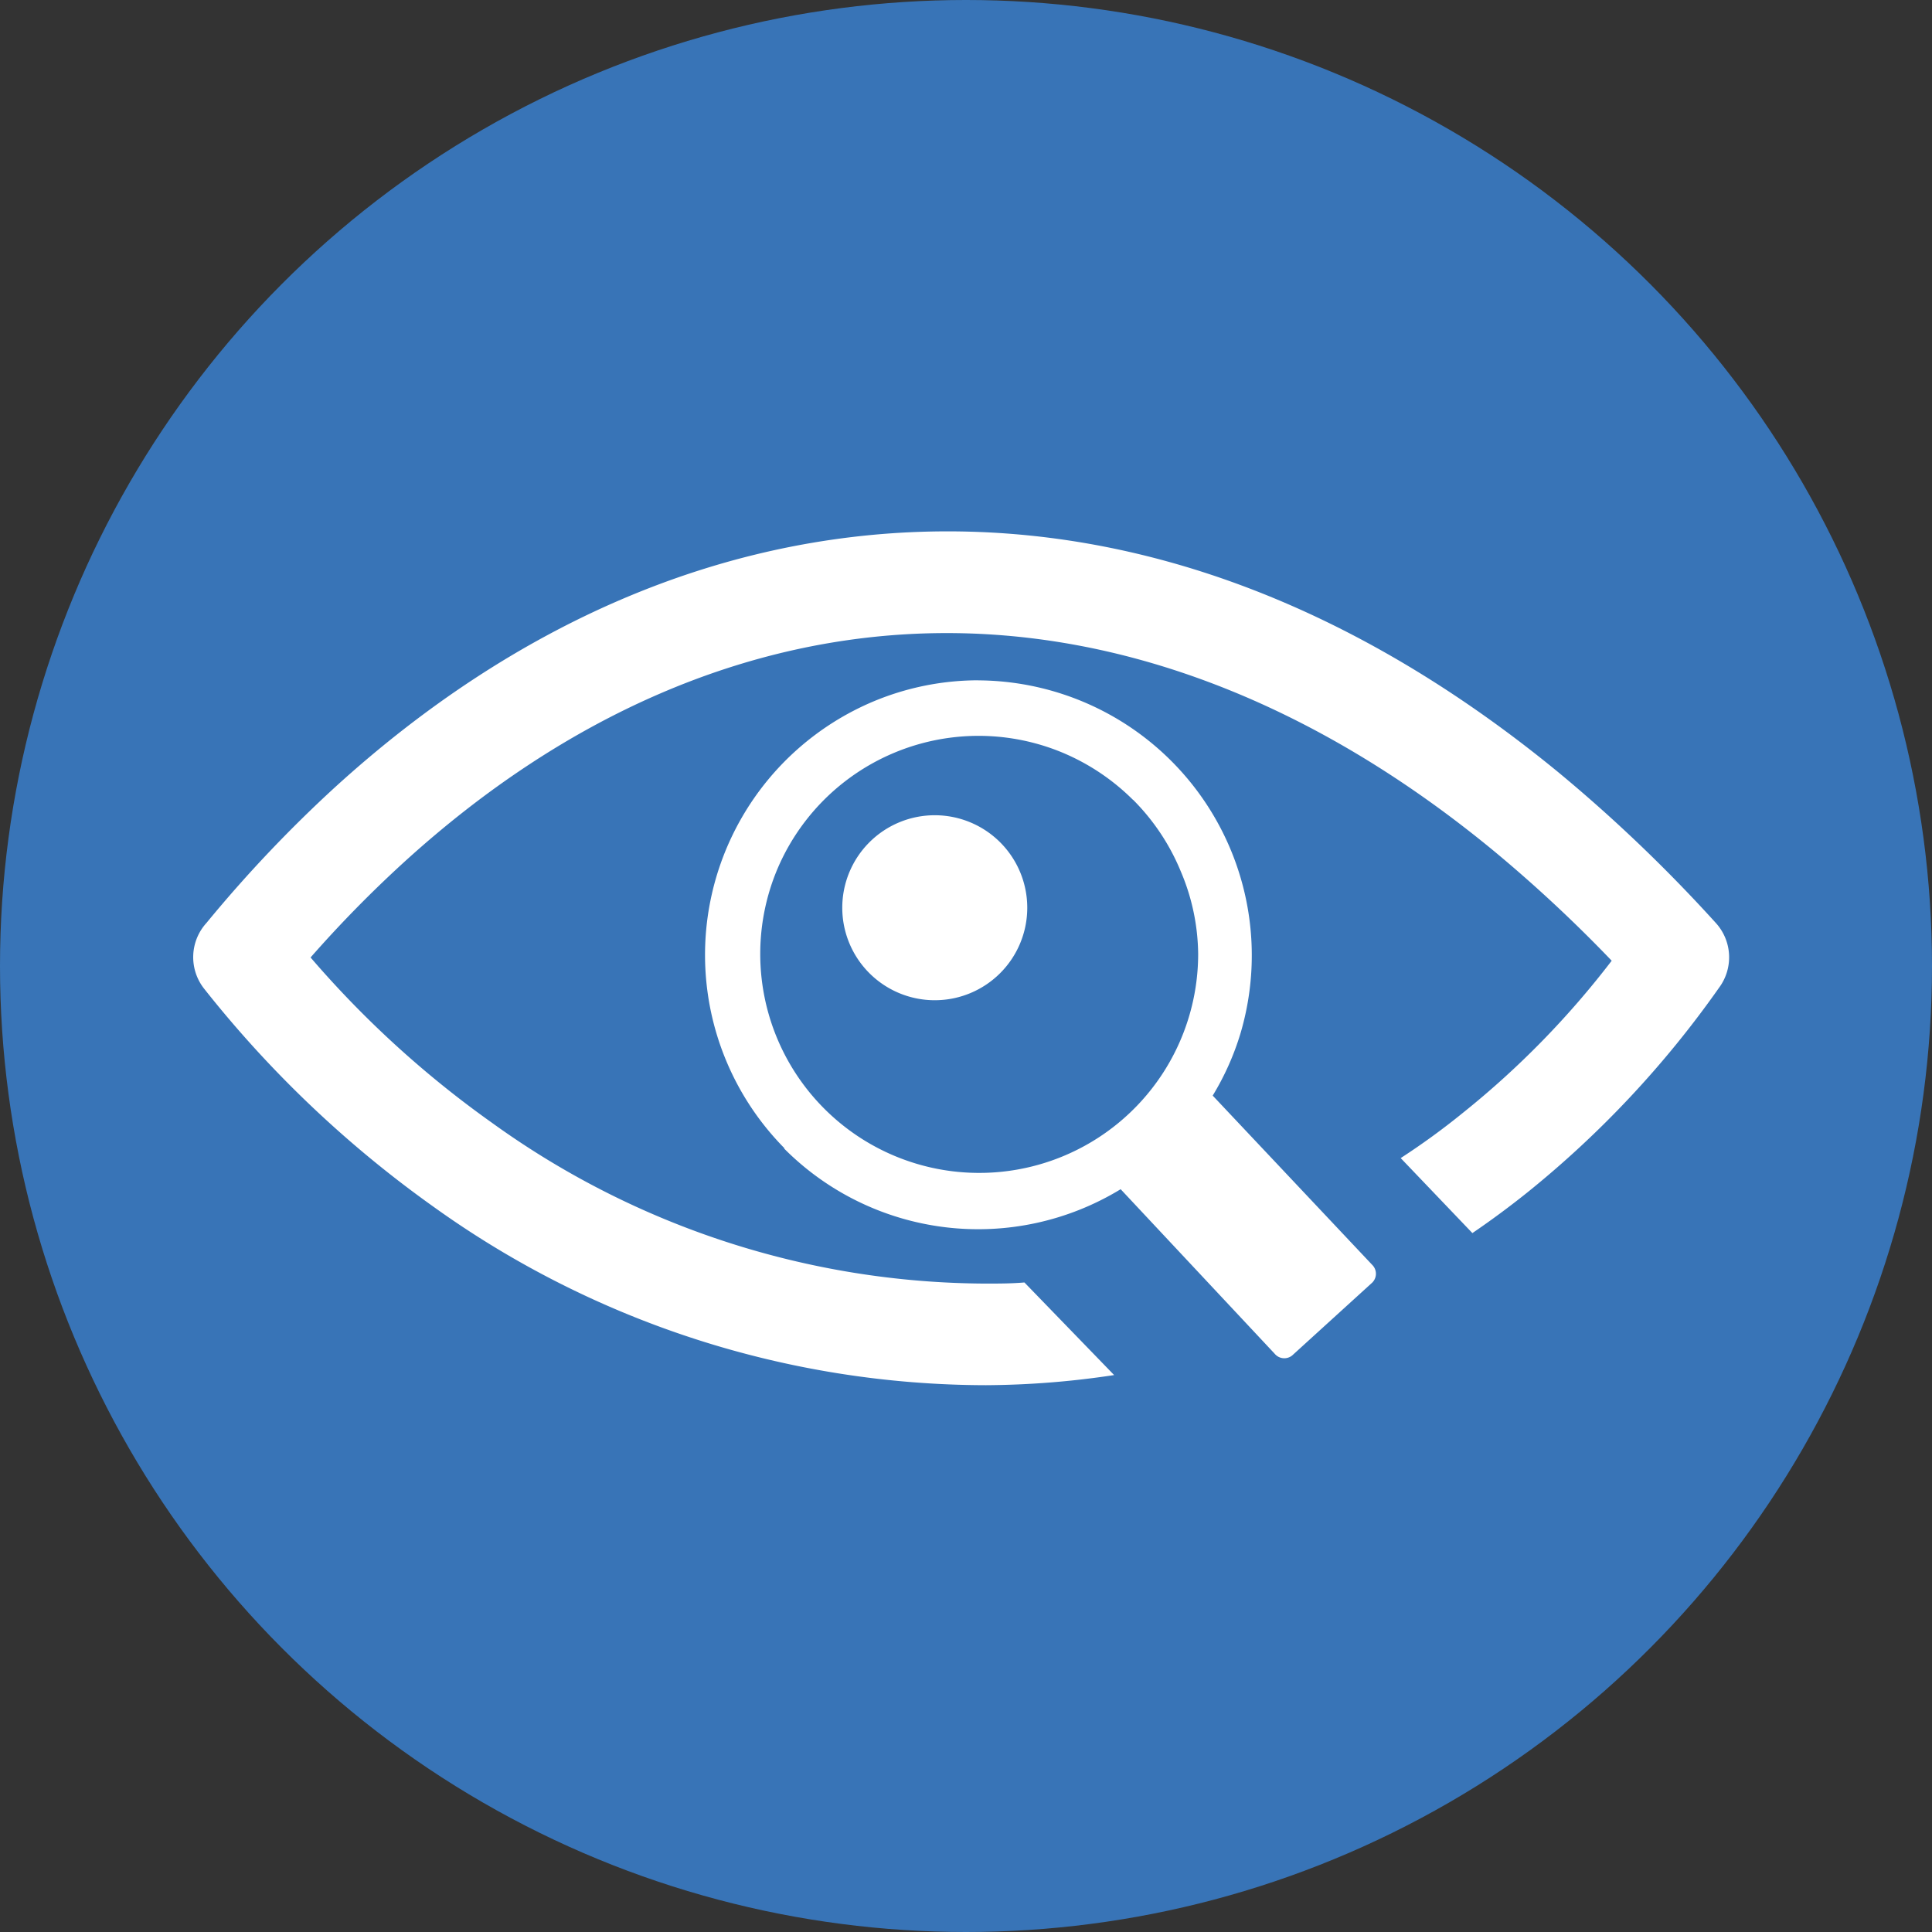
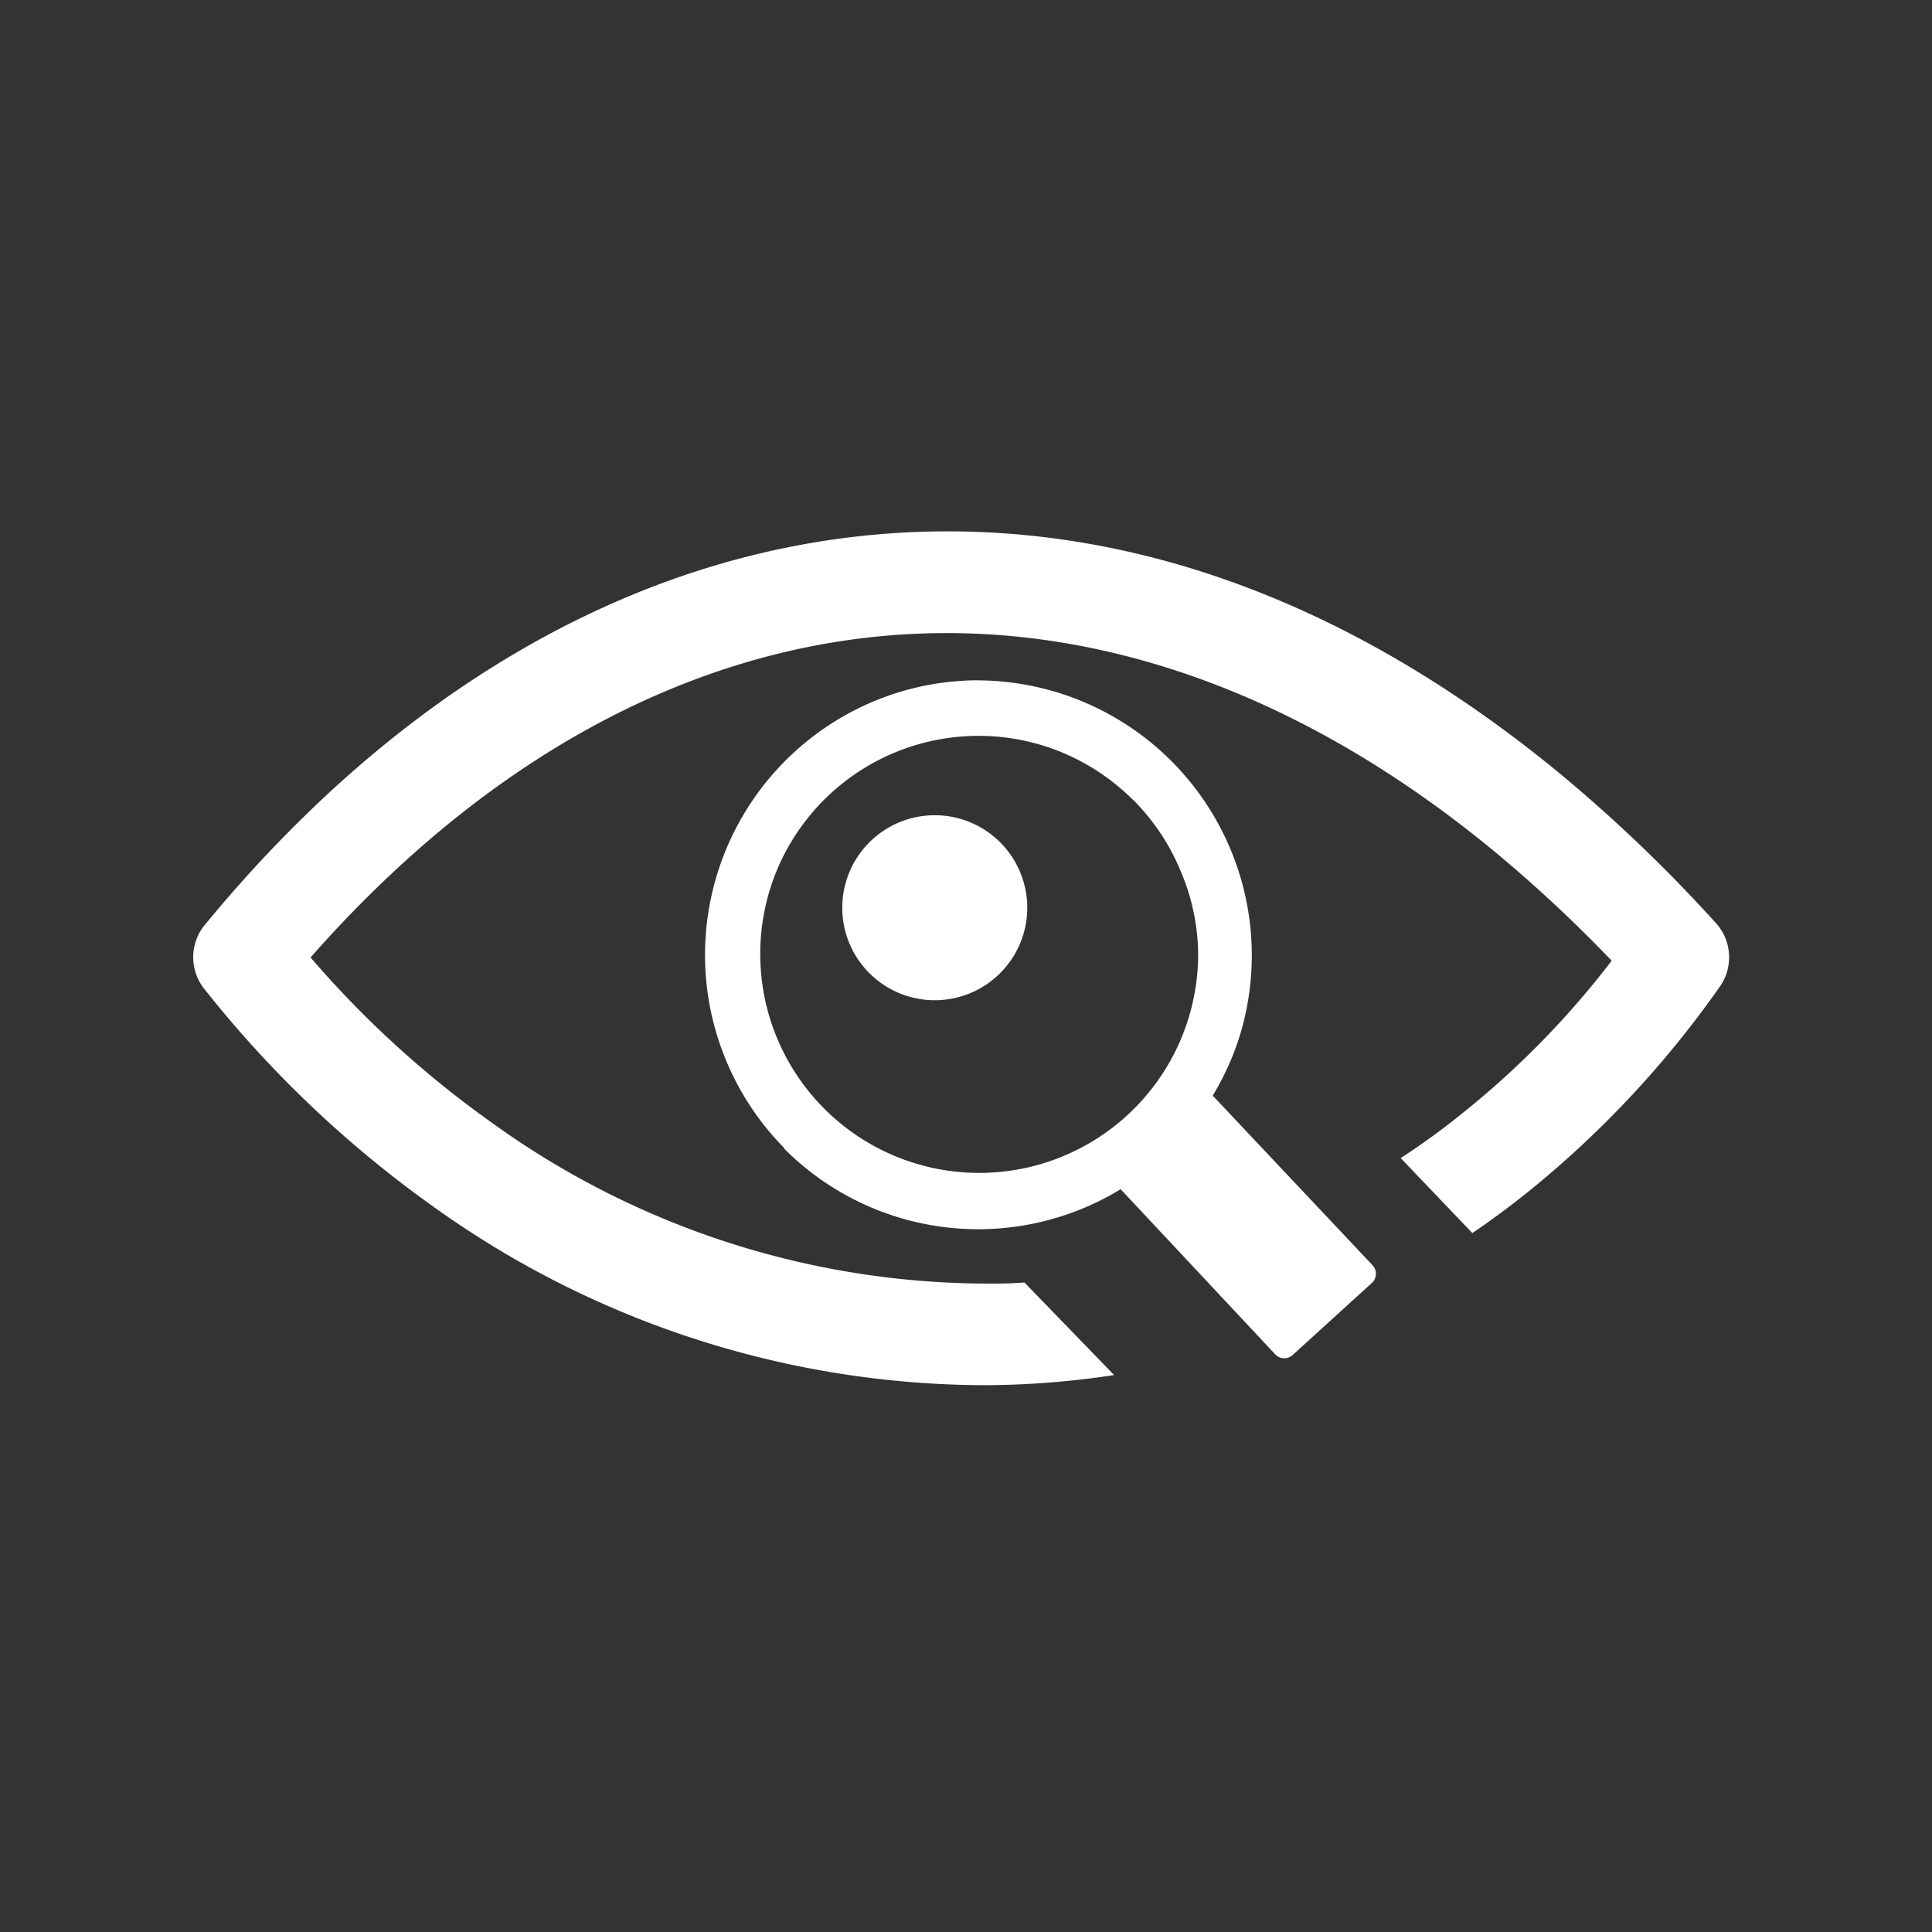
<svg xmlns="http://www.w3.org/2000/svg" width="120" height="120" viewBox="0 0 120 120">
  <rect x="0" y="0" width="120" height="120" fill="#333333" stroke="none" />
  <g id="Group_315" data-name="Group 315" transform="translate(22613 14528)">
    <g id="Group_313" data-name="Group 313">
-       <circle id="Ellipse_9" data-name="Ellipse 9" cx="60" cy="60" r="60" transform="translate(-22613 -14528)" fill="#3874b7" />
      <path id="visual-inspection" d="M.854,24.274A82.389,82.389,0,0,1,8.843,15.85C20,5.7,32.669.276,45.805,0S72.2,4.6,84.849,15a94.439,94.439,0,0,1,9.728,9.316,3.168,3.168,0,0,1,.194,4.022A62.335,62.335,0,0,1,82.846,41.066q-1.661,1.328-3.393,2.508L75,38.916a44.911,44.911,0,0,0,3.882-2.826,54.586,54.586,0,0,0,9.223-9.433,87.347,87.347,0,0,0-7.29-6.793C69.438,10.478,57.451,6.076,45.9,6.316s-22.786,5.1-32.8,14.215A74.98,74.98,0,0,0,7.29,26.455,62.645,62.645,0,0,0,18.54,36.711a52.723,52.723,0,0,0,30.682,10c.776,0,1.607,0,2.407-.07L57.2,52.393a54.617,54.617,0,0,1-7.958.629A59,59,0,0,1,14.9,41.92,69.523,69.523,0,0,1,.683,28.4a3.16,3.16,0,0,1,.171-4.122Zm47.9-15.03a17.08,17.08,0,0,1,16.3,21.909,16.738,16.738,0,0,1-1.731,3.882l9.906,10.512a.776.776,0,0,1-.047,1.149L68.32,51.12a.776.776,0,0,1-1.149-.054L57.606,40.849a17,17,0,0,1-20.892-2.515v-.039A17.08,17.08,0,0,1,42.281,10.54a16.9,16.9,0,0,1,6.514-1.3Zm9.619,7.422a13.7,13.7,0,0,0-4.418-2.95h0a13.571,13.571,0,0,0-17.724,7.375h0A13.6,13.6,0,1,0,62.42,26.246a13.392,13.392,0,0,0-1.087-5.155,13.6,13.6,0,0,0-2.95-4.425Zm-12.321.955a5.745,5.745,0,1,1-5.737,5.737,5.745,5.745,0,0,1,5.737-5.737Z" transform="translate(-22601 -14494.985)" fill="#fff" />
    </g>
  </g>
</svg>